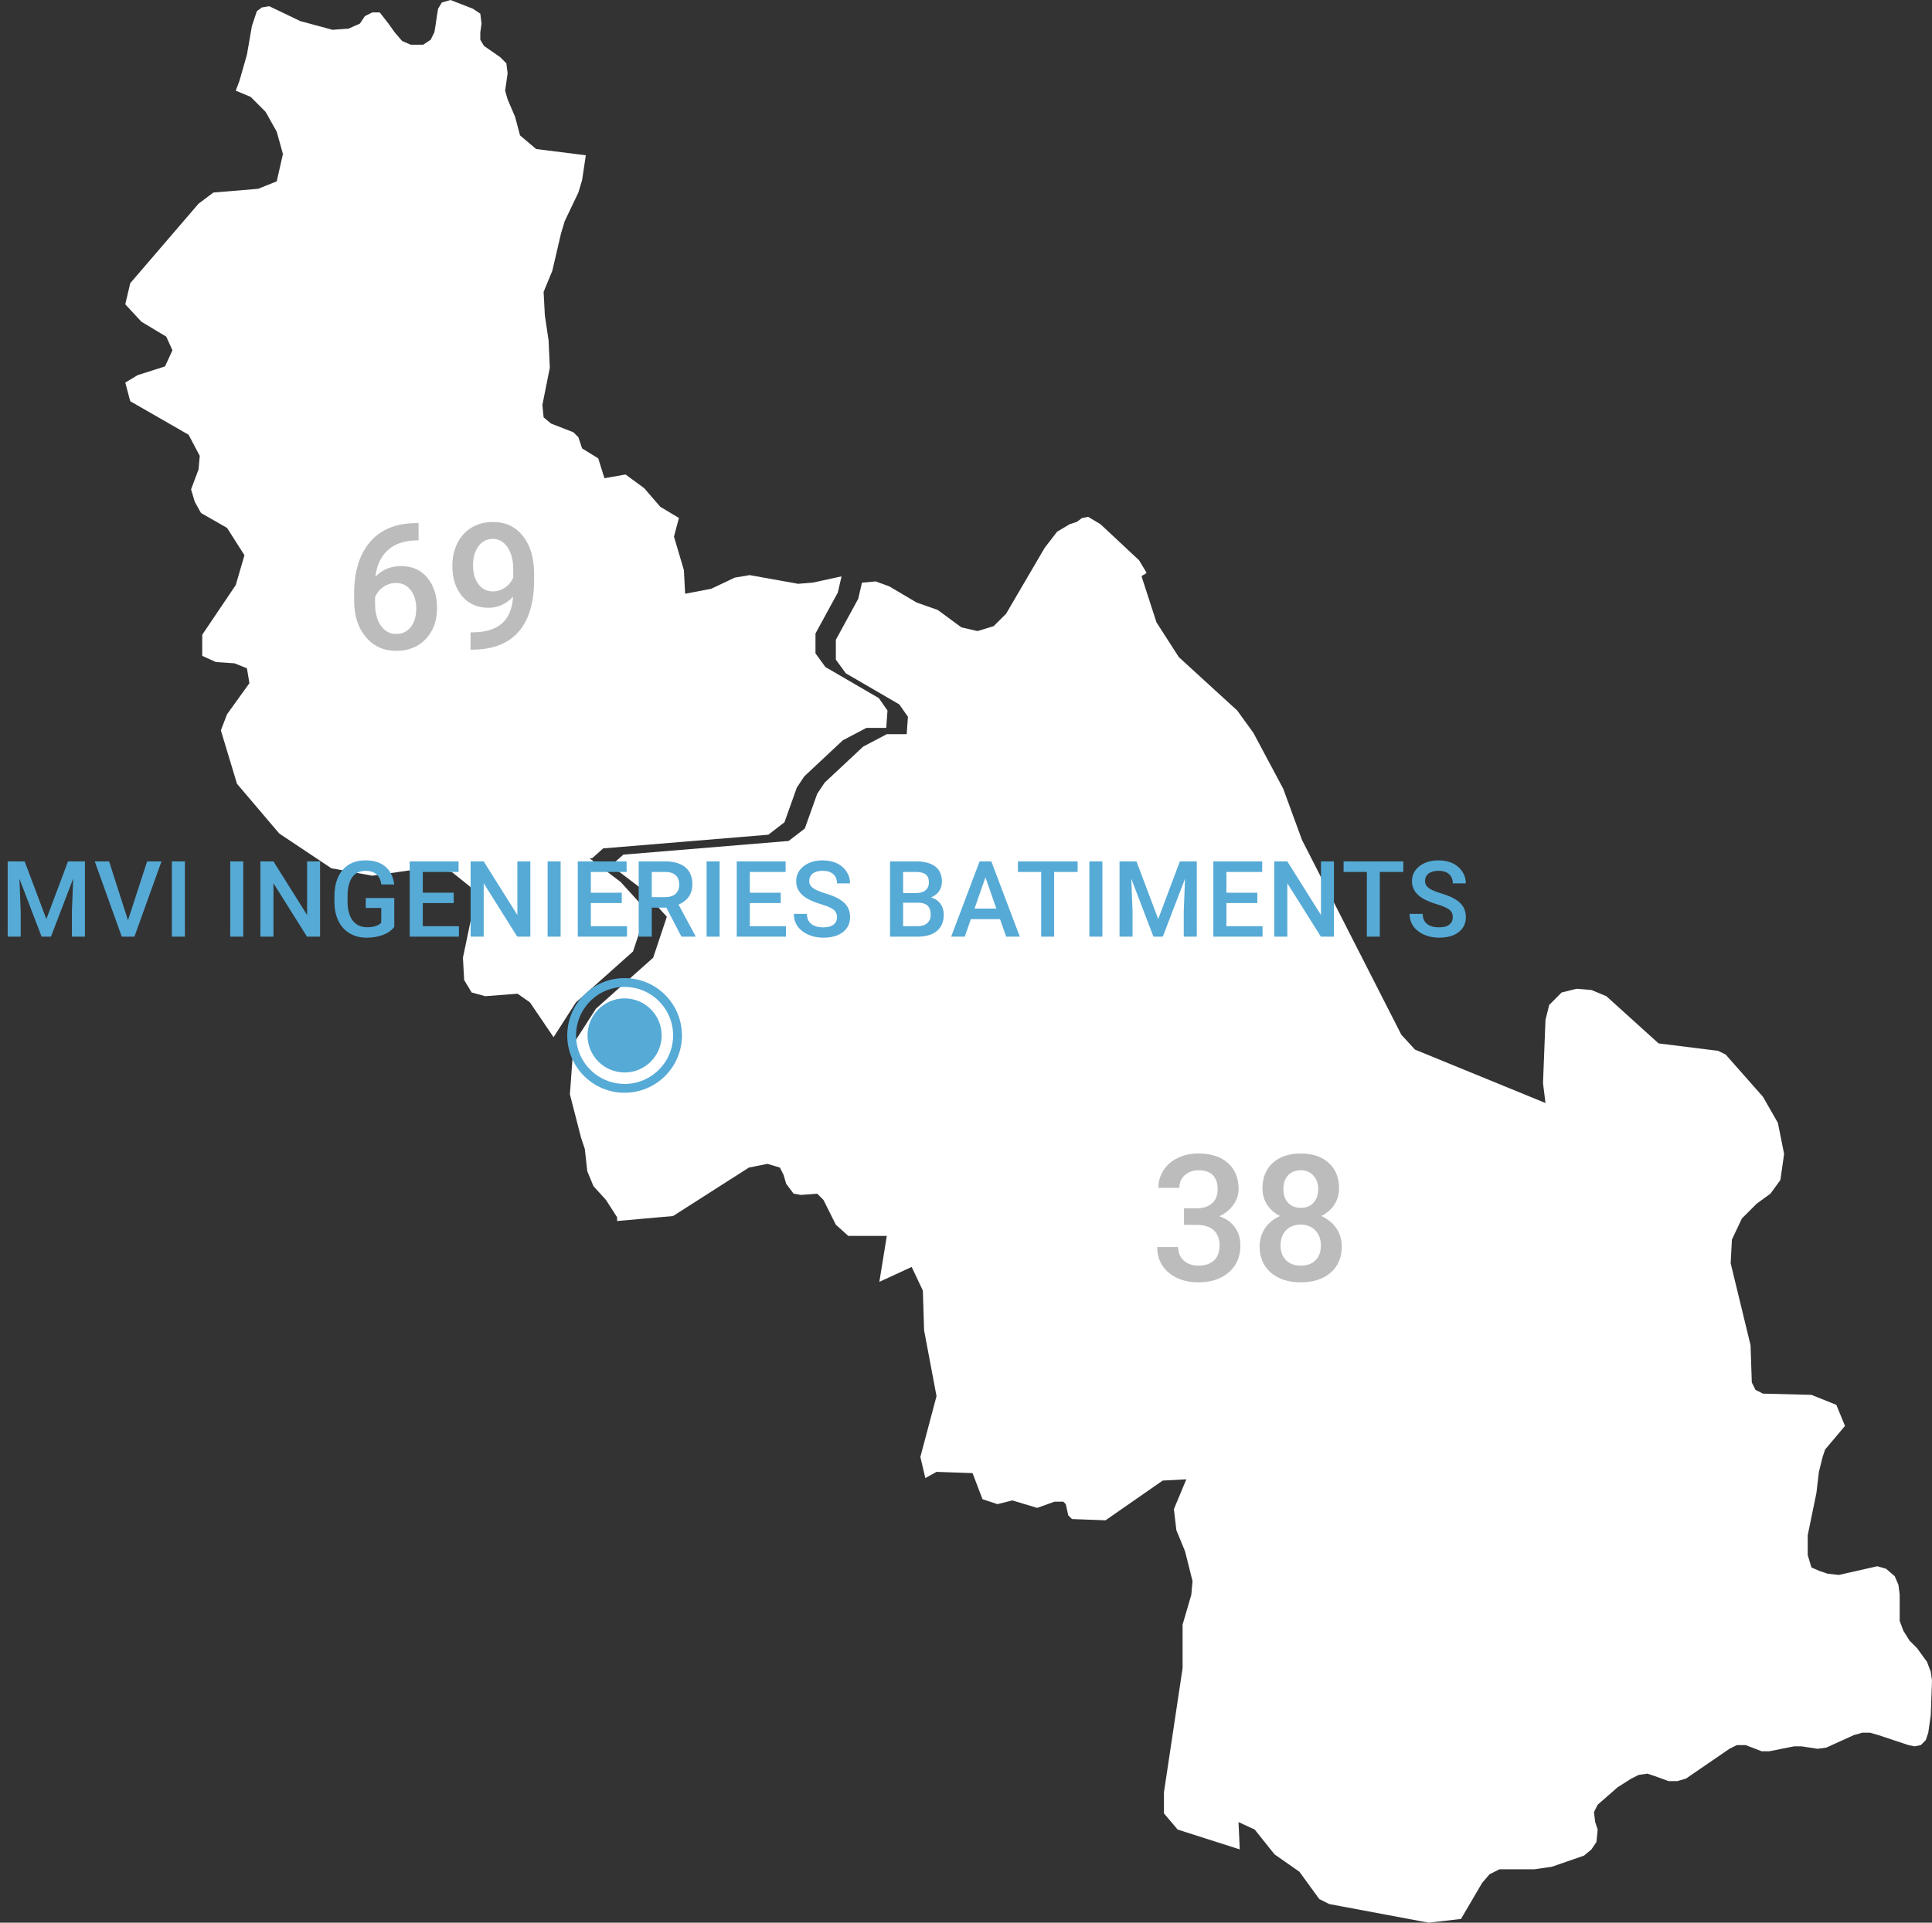
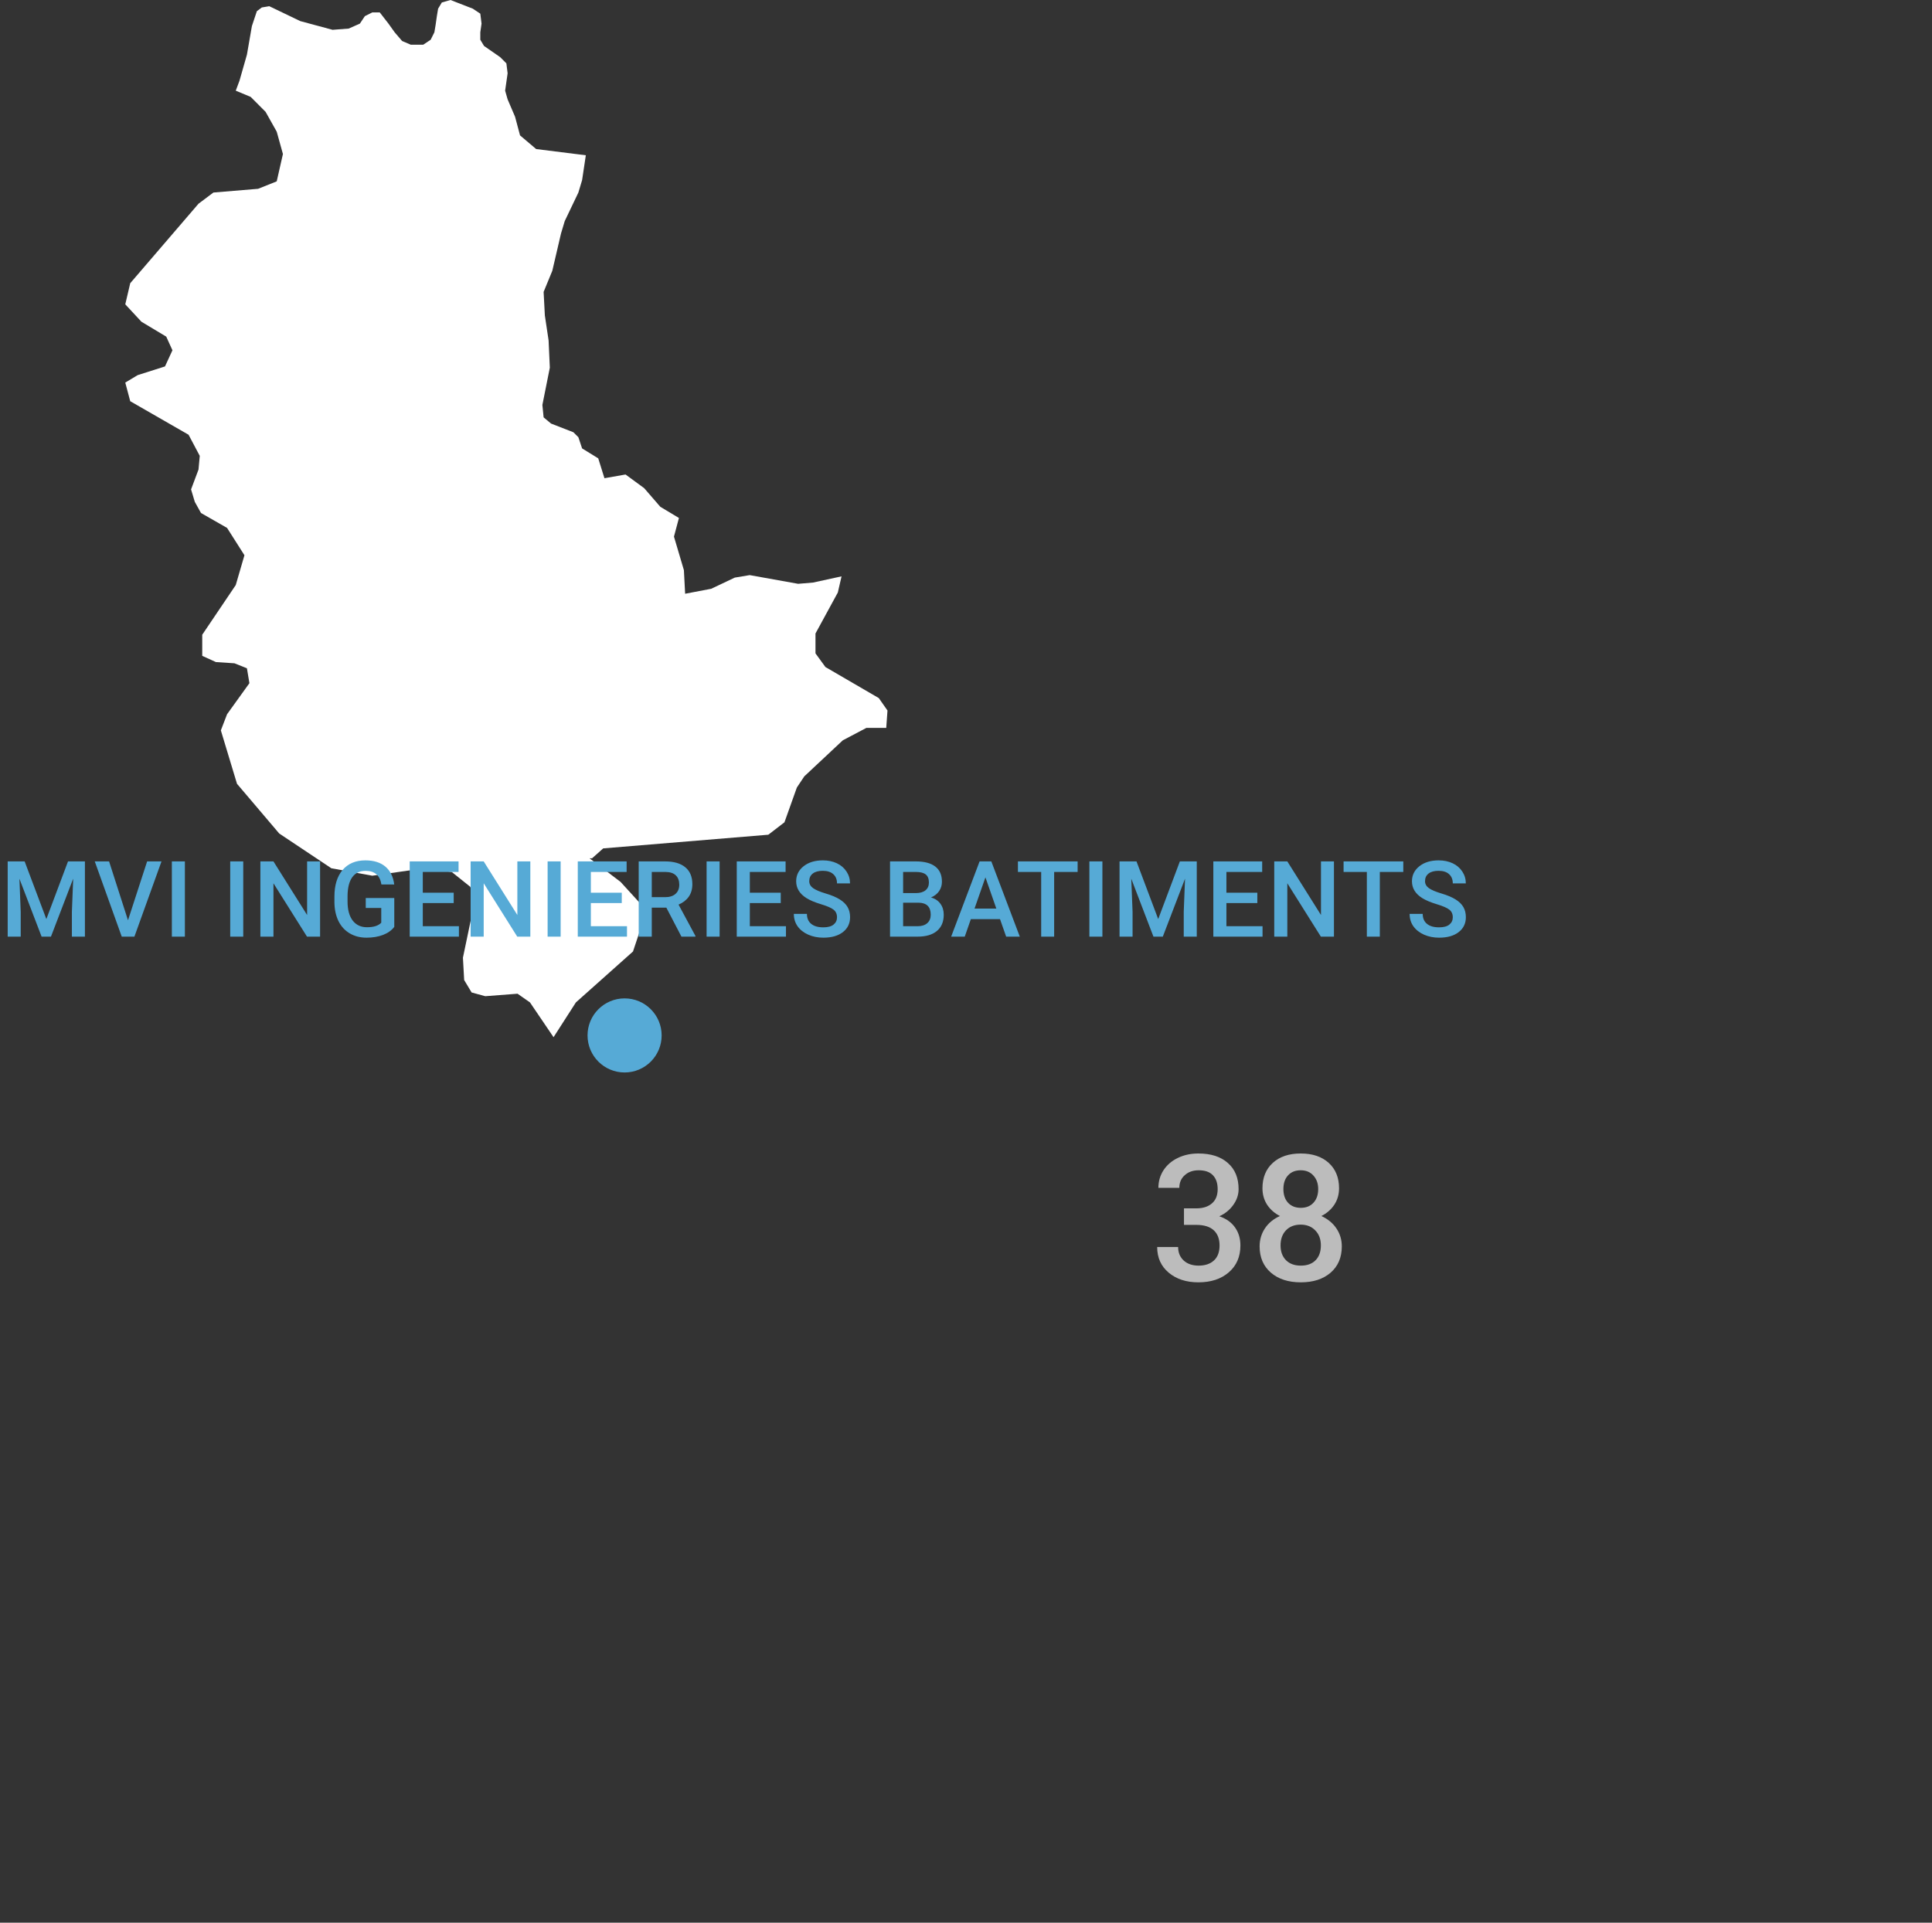
<svg xmlns="http://www.w3.org/2000/svg" width="1095" height="1090" viewBox="0 0 1095 1090" fill="none">
  <rect x="0" y="0" width="1095" height="1090" fill="#333333" stroke="none" />
-   <path d="M727.314 447.19L737.879 476.057L794.23 586.595L801.978 595.043L875.938 625.318L874.529 614.053L875.938 578.146L878.051 569.697L885.095 562.656L893.548 560.544L902 561.248L910.452 564.768L940.036 591.523L973.847 595.747L978.073 597.859L999.205 621.798L1007.66 636.583L1011.18 654.184L1009.07 668.97L1003.43 676.715L995.683 682.347L987.23 690.796L981.595 702.765L980.89 716.142L992.161 762.61L992.865 783.732L994.978 787.957L999.205 790.069L1026.68 790.773L1040.76 796.405L1045.69 808.375L1034.42 821.752L1033.01 825.976L1030.9 834.425L1029.49 846.394L1024.56 870.332V881.597L1026.68 888.638L1031.61 890.75L1035.83 892.158L1042.17 892.862L1064.01 887.934L1068.94 889.342L1073.87 893.566L1075.98 898.495L1076.69 904.127V918.912L1078.8 924.545L1082.32 930.177L1086.55 934.402L1092.18 942.147L1094.3 947.779L1095 952.708L1094.3 972.421L1092.89 982.278L1091.48 986.503L1088.66 989.319L1085.14 990.023L1081.62 989.319L1064.71 983.686L1059.78 982.278H1055.55L1050.62 983.686L1035.13 990.727L1030.2 991.431L1021.04 990.023H1016.81L1002.73 992.839H998.5L989.343 989.319H984.412L980.186 991.431L955.533 1008.33L950.602 1009.74H945.671L937.923 1006.92L933.697 1005.51L928.767 1006.22L924.54 1008.33L916.792 1013.26L905.522 1023.11L903.409 1027.34L904.113 1032.97L905.522 1037.2L904.817 1044.24L902 1048.46L897.774 1051.98L879.46 1058.32L869.598 1059.72H855.511H849.876L844.241 1062.54L840.014 1067.47L828.04 1087.89L809.726 1090L753.376 1079.44L747.741 1076.62L736.471 1061.13L722.383 1051.28L711.113 1037.2L701.956 1032.97L702.66 1048.46L667.441 1037.2L659.693 1028.04V1016.07L670.259 945.667V921.025L675.19 904.127L675.894 896.383L671.668 879.485L666.737 867.516L665.328 855.546L672.372 838.649L658.989 839.353L626.587 861.883L607.569 861.179L605.456 859.067L604.047 852.73L602.639 851.322H597.708L587.847 854.843L573.759 850.618L565.306 852.73L556.854 849.914L551.219 835.129L530.792 834.425L524.452 837.945L521.635 825.976L530.792 791.477L523.748 754.162L523.044 731.631L516.704 718.254L498.39 726.703L502.617 700.653H480.781L473.737 694.316L466.693 680.235L463.171 676.715L454.014 677.419L449.788 676.715L445.562 671.082L444.153 666.154L442.04 661.929L434.996 659.817L424.43 661.929L381.463 689.388L349.766 692.204V690.092L343.427 680.235L336.383 672.49L332.861 664.042L331.453 651.368L329.339 645.032L323 620.39L325.113 591.523L337.792 571.809L370.194 542.943L377.942 519.709L363.15 503.515L345.54 490.138H346.949L353.288 484.505L446.971 476.76L456.128 469.72L463.171 450.006L467.398 443.669L489.233 423.252L502.617 416.211H513.887L514.591 406.354L509.661 399.313L479.372 381.712L473.737 373.967V362.702L486.416 339.468L488.529 330.315L496.277 329.611L504.026 332.427L519.522 341.58L531.496 345.805L544.88 355.661L554.036 357.774L563.193 354.958L570.237 347.917L592.073 310.602L599.117 301.449L606.161 297.224L610.387 295.816L613.205 293.704L616.726 293L623.77 297.224L645.606 317.642L647.719 321.163L649.832 324.683L649.128 325.387L647.719 326.091L647.015 326.795L655.467 352.845L668.146 372.559L701.252 402.834L710.409 415.507L727.314 447.19V447.19Z" fill="white" />
  <path d="M332.029 88.024L329.918 102.108L327.808 109.15L320.068 125.346L317.957 132.388L313.033 153.514L308.107 165.485L308.811 178.865L310.922 192.949L311.625 208.441L307.404 229.567L308.107 236.609L312.329 240.129L324.993 245.059L327.808 247.875L329.918 254.213L339.065 259.847L342.583 271.114L354.544 269.001L365.098 276.748L374.244 287.31L384.798 293.648L381.984 304.211L387.612 323.224L388.316 336.604L403.091 333.787L416.459 327.449L424.902 326.041L452.342 330.97L460.785 330.266L476.967 326.745L474.857 335.899L462.192 359.138V370.405L467.821 378.151L498.075 395.756L503 402.798L502.296 412.656H491.039L477.671 419.698L455.86 440.12L451.638 446.458L444.602 466.175L435.456 473.217L341.879 480.963L335.547 486.597H334.14L351.73 499.976L366.505 516.173L358.766 539.411L326.4 568.283L313.736 588L300.368 568.283L293.332 563.353L275.039 564.762L267.3 562.649L263.078 555.607L262.375 542.932L268.707 512.652L266.596 502.793L256.042 494.343L240.563 492.23L211.013 496.455L187.795 492.23L158.244 472.513L134.322 444.345L125.176 414.065L128.694 404.91L141.358 387.305L139.951 378.855L132.915 376.038L122.361 375.334L114.622 371.813V359.842L133.619 331.674L138.544 314.774L128.694 299.281L113.918 290.831L110.4 284.493L108.29 277.452L112.512 266.185L113.215 258.438L106.883 246.467L73.814 227.454L71 216.891L78.036 212.666L93.515 207.736L97.736 198.582L94.218 190.836L80.147 182.386L71 172.527L73.814 160.556L112.512 115.487L120.954 109.15L146.283 107.037L156.837 102.812L160.355 87.32L156.837 74.644L150.505 63.377L142.062 54.927L133.619 51.406L135.73 45.773L139.951 30.984L142.766 14.788L144.173 10.563L145.58 6.338L148.394 4.225L152.615 3.521L170.205 11.971L188.498 16.901L197.645 16.196L203.977 13.38L206.791 9.154L211.013 7.042H215.234L220.16 13.38L223.678 18.309L227.899 23.238L232.824 25.351H239.86L244.081 22.534L246.192 18.309L246.896 14.084L247.599 9.154L248.303 4.929L250.414 1.408L255.339 0L268.003 4.929L272.224 7.746L272.928 13.38L272.224 18.309V22.534L274.336 26.055L283.482 32.393L287 35.914L287.703 41.547L286.296 51.406L287.703 56.335L291.925 66.194L294.739 76.757L303.886 84.503L332.029 88.024V88.024Z" fill="white" />
  <circle cx="354" cy="587" r="21" fill="#56AAD6" />
-   <circle cx="354" cy="587" r="30" stroke="#56AAD6" stroke-width="5" />
-   <path d="M237.236 296.564V306.379H235.771C229.131 306.477 223.825 308.299 219.854 311.848C215.882 315.396 213.522 320.425 212.773 326.936C216.582 322.932 221.449 320.93 227.373 320.93C233.656 320.93 238.604 323.143 242.217 327.57C245.863 331.997 247.686 337.71 247.686 344.709C247.686 351.936 245.553 357.795 241.289 362.287C237.057 366.747 231.491 368.977 224.59 368.977C217.493 368.977 211.732 366.356 207.305 361.115C202.91 355.874 200.713 349.006 200.713 340.51V336.457C200.713 323.99 203.74 314.224 209.795 307.16C215.882 300.096 224.622 296.564 236.016 296.564H237.236ZM224.492 330.5C221.888 330.5 219.495 331.232 217.314 332.697C215.166 334.162 213.587 336.115 212.578 338.557V342.17C212.578 347.443 213.685 351.643 215.898 354.768C218.112 357.86 220.977 359.406 224.492 359.406C228.008 359.406 230.791 358.088 232.842 355.451C234.893 352.814 235.918 349.348 235.918 345.051C235.918 340.754 234.876 337.255 232.793 334.553C230.71 331.851 227.943 330.5 224.492 330.5ZM290.801 338.264C286.829 342.463 282.191 344.562 276.885 344.562C270.635 344.562 265.654 342.382 261.943 338.02C258.232 333.625 256.377 327.863 256.377 320.734C256.377 316.047 257.321 311.799 259.209 307.99C261.097 304.182 263.783 301.219 267.266 299.104C270.749 296.988 274.785 295.93 279.375 295.93C286.536 295.93 292.217 298.599 296.416 303.938C300.615 309.276 302.715 316.421 302.715 325.373V328.693C302.715 341.519 299.818 351.301 294.023 358.039C288.229 364.777 279.587 368.195 268.096 368.293H266.68V358.479H268.389C275.387 358.381 280.758 356.704 284.502 353.449C288.245 350.161 290.345 345.1 290.801 338.264ZM279.375 335.285C281.751 335.285 283.981 334.602 286.064 333.234C288.148 331.867 289.759 329.979 290.898 327.57V322.932C290.898 317.691 289.824 313.475 287.676 310.285C285.527 307.095 282.744 305.5 279.326 305.5C275.908 305.5 273.174 306.916 271.123 309.748C269.105 312.548 268.096 316.096 268.096 320.393C268.096 324.852 269.121 328.449 271.172 331.184C273.223 333.918 275.957 335.285 279.375 335.285Z" fill="#BCBCBC" />
  <path d="M671.043 685.033H678.27C681.915 685.001 684.796 684.057 686.912 682.201C689.061 680.346 690.135 677.66 690.135 674.145C690.135 670.759 689.24 668.139 687.449 666.283C685.691 664.395 682.99 663.451 679.344 663.451C676.154 663.451 673.533 664.379 671.482 666.234C669.432 668.057 668.406 670.45 668.406 673.412H656.541C656.541 669.766 657.501 666.446 659.422 663.451C661.375 660.456 664.077 658.129 667.527 656.469C671.01 654.776 674.9 653.93 679.197 653.93C686.294 653.93 691.86 655.72 695.896 659.301C699.965 662.849 702 667.797 702 674.145C702 677.335 700.975 680.346 698.924 683.178C696.906 685.977 694.285 688.093 691.062 689.525C694.969 690.86 697.931 692.96 699.949 695.824C702 698.689 703.025 702.107 703.025 706.078C703.025 712.458 700.828 717.536 696.434 721.312C692.072 725.089 686.326 726.977 679.197 726.977C672.361 726.977 666.762 725.154 662.4 721.508C658.038 717.862 655.857 713.012 655.857 706.957H667.723C667.723 710.082 668.764 712.621 670.848 714.574C672.964 716.527 675.796 717.504 679.344 717.504C683.022 717.504 685.919 716.527 688.035 714.574C690.151 712.621 691.209 709.789 691.209 706.078C691.209 702.335 690.102 699.454 687.889 697.436C685.675 695.417 682.387 694.408 678.025 694.408H671.043V685.033ZM758.934 673.656C758.934 677.139 758.038 680.248 756.248 682.982C754.458 685.684 752.016 687.816 748.924 689.379C752.635 691.104 755.483 693.464 757.469 696.459C759.487 699.454 760.496 702.839 760.496 706.615C760.496 712.865 758.38 717.829 754.148 721.508C749.917 725.154 744.285 726.977 737.254 726.977C730.19 726.977 724.526 725.137 720.262 721.459C716.03 717.781 713.914 712.833 713.914 706.615C713.914 702.807 714.923 699.389 716.941 696.361C718.96 693.334 721.792 691.007 725.438 689.379C722.378 687.816 719.952 685.684 718.162 682.982C716.404 680.248 715.525 677.139 715.525 673.656C715.525 667.602 717.479 662.8 721.385 659.252C725.291 655.704 730.564 653.93 737.205 653.93C743.878 653.93 749.168 655.704 753.074 659.252C756.98 662.8 758.934 667.602 758.934 673.656ZM748.631 706.029C748.631 702.514 747.573 699.682 745.457 697.533C743.374 695.352 740.607 694.262 737.156 694.262C733.706 694.262 730.939 695.336 728.855 697.484C726.805 699.633 725.779 702.481 725.779 706.029C725.779 709.512 726.788 712.296 728.807 714.379C730.857 716.462 733.673 717.504 737.254 717.504C740.835 717.504 743.618 716.495 745.604 714.477C747.622 712.458 748.631 709.643 748.631 706.029ZM747.117 674.096C747.117 671.003 746.222 668.464 744.432 666.479C742.641 664.46 740.232 663.451 737.205 663.451C734.178 663.451 731.785 664.411 730.027 666.332C728.27 668.22 727.391 670.808 727.391 674.096C727.391 677.351 728.27 679.939 730.027 681.859C731.818 683.78 734.227 684.74 737.254 684.74C740.281 684.74 742.674 683.78 744.432 681.859C746.222 679.939 747.117 677.351 747.117 674.096Z" fill="#BCBCBC" />
  <path d="M13.968 488.344L26.273 521.039L38.548 488.344H48.128V531H40.745V516.938L41.478 498.129L28.88 531H23.577L11.009 498.158L11.741 516.938V531H4.359V488.344H13.968ZM72.546 521.713L83.386 488.344H91.531L76.179 531H69.001L53.709 488.344H61.824L72.546 521.713ZM104.787 531H97.404V488.344H104.787V531ZM137.862 531H130.479V488.344H137.862V531ZM181.411 531H173.999L154.986 500.736V531H147.573V488.344H154.986L174.058 518.725V488.344H181.411V531ZM223.466 525.463C221.923 527.475 219.785 528.998 217.05 530.033C214.316 531.068 211.211 531.586 207.734 531.586C204.16 531.586 200.996 530.775 198.242 529.154C195.488 527.533 193.359 525.219 191.855 522.211C190.371 519.184 189.599 515.658 189.541 511.635V508.295C189.541 501.85 191.084 496.82 194.17 493.207C197.255 489.574 201.562 487.758 207.089 487.758C211.836 487.758 215.605 488.93 218.398 491.273C221.191 493.617 222.871 496.996 223.437 501.41H216.171C215.351 496.273 212.373 493.705 207.236 493.705C203.916 493.705 201.386 494.906 199.648 497.309C197.929 499.691 197.041 503.197 196.982 507.826V511.107C196.982 515.717 197.949 519.301 199.882 521.859C201.836 524.398 204.541 525.668 207.998 525.668C211.787 525.668 214.482 524.809 216.084 523.09V514.74H207.295V509.115H223.466V525.463ZM257.143 511.957H239.623V525.082H260.102V531H232.211V488.344H259.896V494.32H239.623V506.098H257.143V511.957ZM300.575 531H293.162L274.149 500.736V531H266.737V488.344H274.149L293.221 518.725V488.344H300.575V531ZM317.757 531H310.374V488.344H317.757V531ZM352.4 511.957H334.88V525.082H355.359V531H327.468V488.344H355.154V494.32H334.88V506.098H352.4V511.957ZM377.668 514.564H369.406V531H361.994V488.344H376.994C381.916 488.344 385.714 489.447 388.39 491.654C391.066 493.861 392.404 497.055 392.404 501.234C392.404 504.086 391.711 506.479 390.324 508.412C388.957 510.326 387.043 511.801 384.582 512.836L394.162 530.619V531H386.222L377.668 514.564ZM369.406 508.617H377.023C379.523 508.617 381.476 507.992 382.882 506.742C384.289 505.473 384.992 503.744 384.992 501.557C384.992 499.271 384.337 497.504 383.029 496.254C381.74 495.004 379.806 494.359 377.228 494.32H369.406V508.617ZM407.857 531H400.475V488.344H407.857V531ZM442.5 511.957H424.981V525.082H445.459V531H417.569V488.344H445.254V494.32H424.981V506.098H442.5V511.957ZM474.389 520.014C474.389 518.139 473.725 516.693 472.397 515.678C471.089 514.662 468.716 513.637 465.278 512.602C461.841 511.566 459.106 510.414 457.075 509.145C453.188 506.703 451.245 503.52 451.245 499.594C451.245 496.156 452.641 493.324 455.434 491.098C458.247 488.871 461.889 487.758 466.362 487.758C469.331 487.758 471.977 488.305 474.302 489.398C476.626 490.492 478.452 492.055 479.78 494.086C481.108 496.098 481.772 498.334 481.772 500.795H474.389C474.389 498.568 473.686 496.83 472.28 495.58C470.893 494.311 468.901 493.676 466.303 493.676C463.882 493.676 461.997 494.193 460.649 495.229C459.321 496.264 458.657 497.709 458.657 499.564C458.657 501.127 459.38 502.436 460.825 503.49C462.27 504.525 464.653 505.541 467.973 506.537C471.294 507.514 473.96 508.637 475.971 509.906C477.983 511.156 479.458 512.602 480.395 514.242C481.333 515.863 481.802 517.768 481.802 519.955C481.802 523.51 480.434 526.342 477.7 528.451C474.985 530.541 471.294 531.586 466.626 531.586C463.54 531.586 460.698 531.02 458.1 529.887C455.522 528.734 453.511 527.152 452.065 525.141C450.639 523.129 449.927 520.785 449.927 518.109H457.339C457.339 520.531 458.139 522.406 459.741 523.734C461.343 525.062 463.637 525.727 466.626 525.727C469.204 525.727 471.137 525.209 472.427 524.174C473.735 523.119 474.389 521.732 474.389 520.014ZM504.447 531V488.344H519.066C523.89 488.344 527.562 489.311 530.082 491.244C532.601 493.178 533.861 496.059 533.861 499.887C533.861 501.84 533.334 503.598 532.279 505.16C531.224 506.723 529.681 507.934 527.65 508.793C529.955 509.418 531.732 510.6 532.982 512.338C534.252 514.057 534.886 516.127 534.886 518.549C534.886 522.553 533.597 525.629 531.019 527.777C528.461 529.926 524.789 531 520.004 531H504.447ZM511.859 511.752V525.082H520.091C522.416 525.082 524.232 524.506 525.541 523.354C526.849 522.201 527.504 520.6 527.504 518.549C527.504 514.115 525.238 511.85 520.707 511.752H511.859ZM511.859 506.303H519.125C521.429 506.303 523.226 505.785 524.515 504.75C525.824 503.695 526.478 502.211 526.478 500.297C526.478 498.188 525.873 496.664 524.662 495.727C523.47 494.789 521.605 494.32 519.066 494.32H511.859V506.303ZM566.775 521.068H550.252L546.795 531H539.09L555.203 488.344H561.854L577.996 531H570.262L566.775 521.068ZM552.332 515.092H564.695L558.514 497.396L552.332 515.092ZM610.764 494.32H597.463V531H590.11V494.32H576.926V488.344H610.764V494.32ZM624.811 531H617.429V488.344H624.811V531ZM644.132 488.344L656.437 521.039L668.712 488.344H678.292V531H670.909V516.938L671.642 498.129L659.044 531H653.741L641.173 498.158L641.905 516.938V531H634.523V488.344H644.132ZM712.613 511.957H695.093V525.082H715.572V531H687.681V488.344H715.367V494.32H695.093V506.098H712.613V511.957ZM756.045 531H748.633L729.619 500.736V531H722.207V488.344H729.619L748.691 518.725V488.344H756.045V531ZM795.346 494.32H782.045V531H774.692V494.32H761.508V488.344H795.346V494.32ZM823.397 520.014C823.397 518.139 822.733 516.693 821.405 515.678C820.096 514.662 817.723 513.637 814.286 512.602C810.848 511.566 808.114 510.414 806.083 509.145C802.196 506.703 800.253 503.52 800.253 499.594C800.253 496.156 801.649 493.324 804.442 491.098C807.255 488.871 810.897 487.758 815.37 487.758C818.339 487.758 820.985 488.305 823.309 489.398C825.634 490.492 827.46 492.055 828.788 494.086C830.116 496.098 830.78 498.334 830.78 500.795H823.397C823.397 498.568 822.694 496.83 821.288 495.58C819.901 494.311 817.909 493.676 815.311 493.676C812.889 493.676 811.005 494.193 809.657 495.229C808.329 496.264 807.665 497.709 807.665 499.564C807.665 501.127 808.388 502.436 809.833 503.49C811.278 504.525 813.661 505.541 816.981 506.537C820.302 507.514 822.968 508.637 824.979 509.906C826.991 511.156 828.466 512.602 829.403 514.242C830.341 515.863 830.809 517.768 830.809 519.955C830.809 523.51 829.442 526.342 826.708 528.451C823.993 530.541 820.302 531.586 815.634 531.586C812.548 531.586 809.706 531.02 807.108 529.887C804.53 528.734 802.518 527.152 801.073 525.141C799.647 523.129 798.934 520.785 798.934 518.109H806.346C806.346 520.531 807.147 522.406 808.749 523.734C810.35 525.062 812.645 525.727 815.634 525.727C818.212 525.727 820.145 525.209 821.434 524.174C822.743 523.119 823.397 521.732 823.397 520.014Z" fill="#56AAD6" />
</svg>